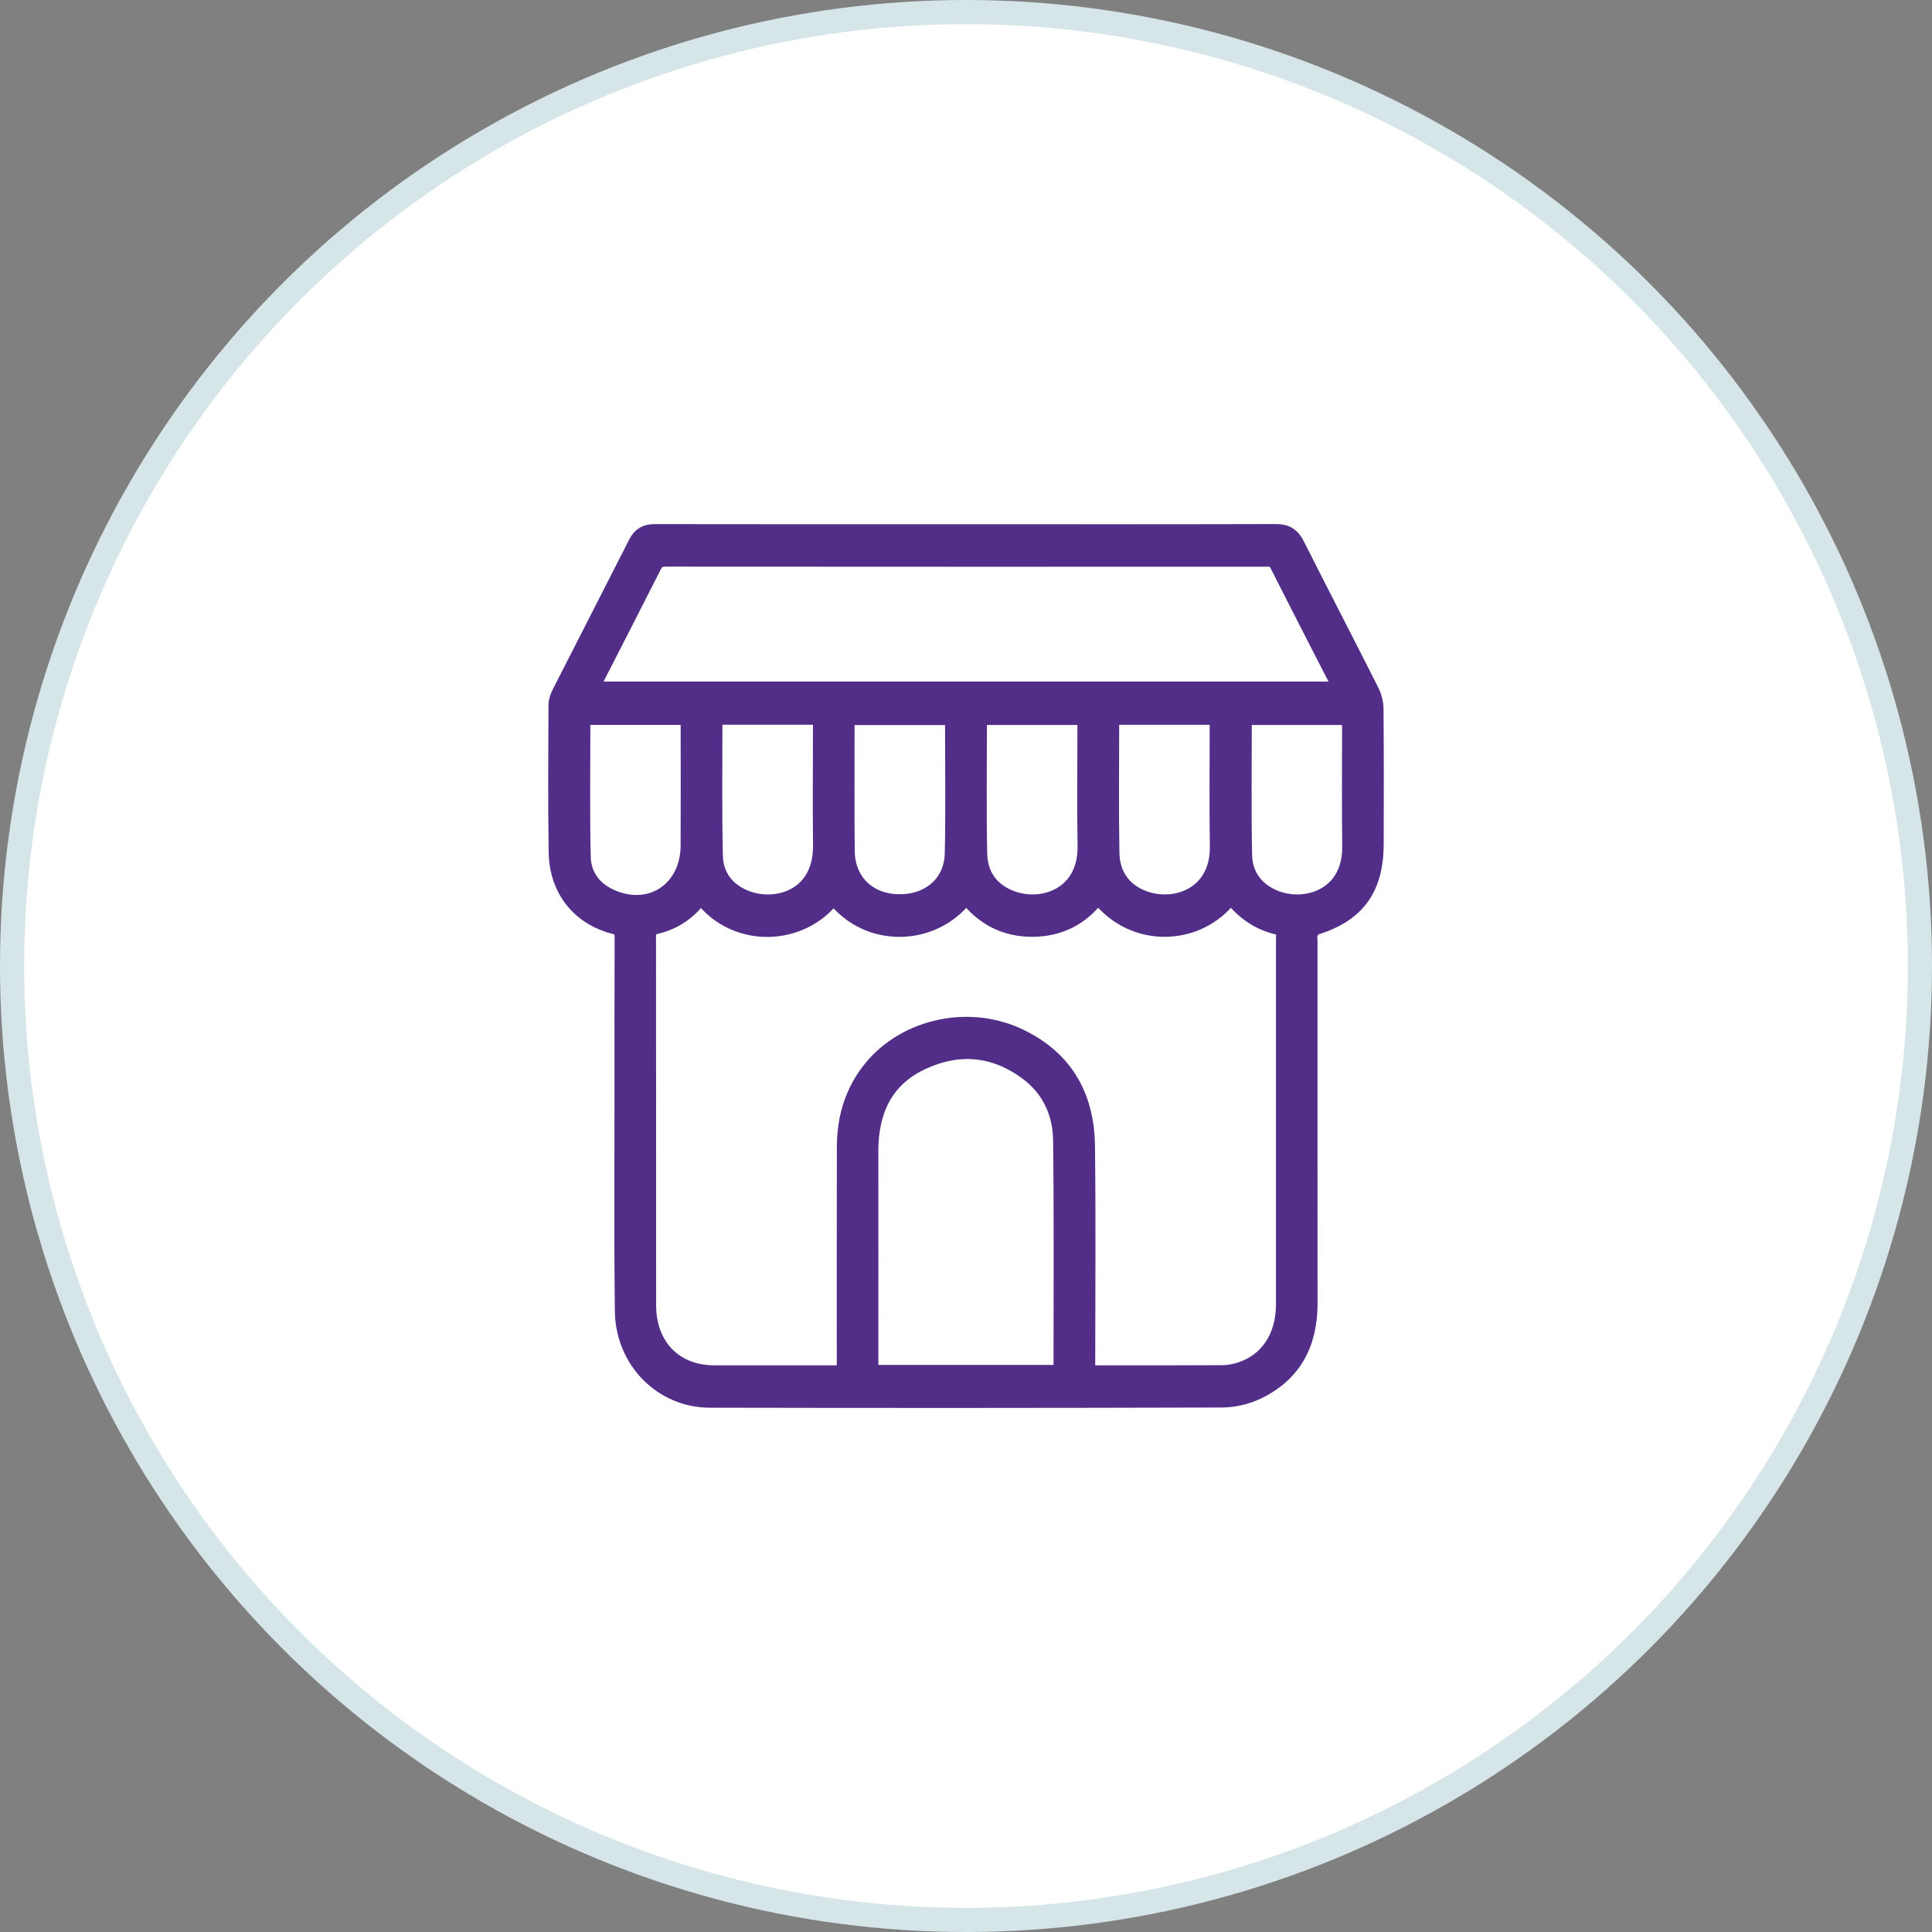
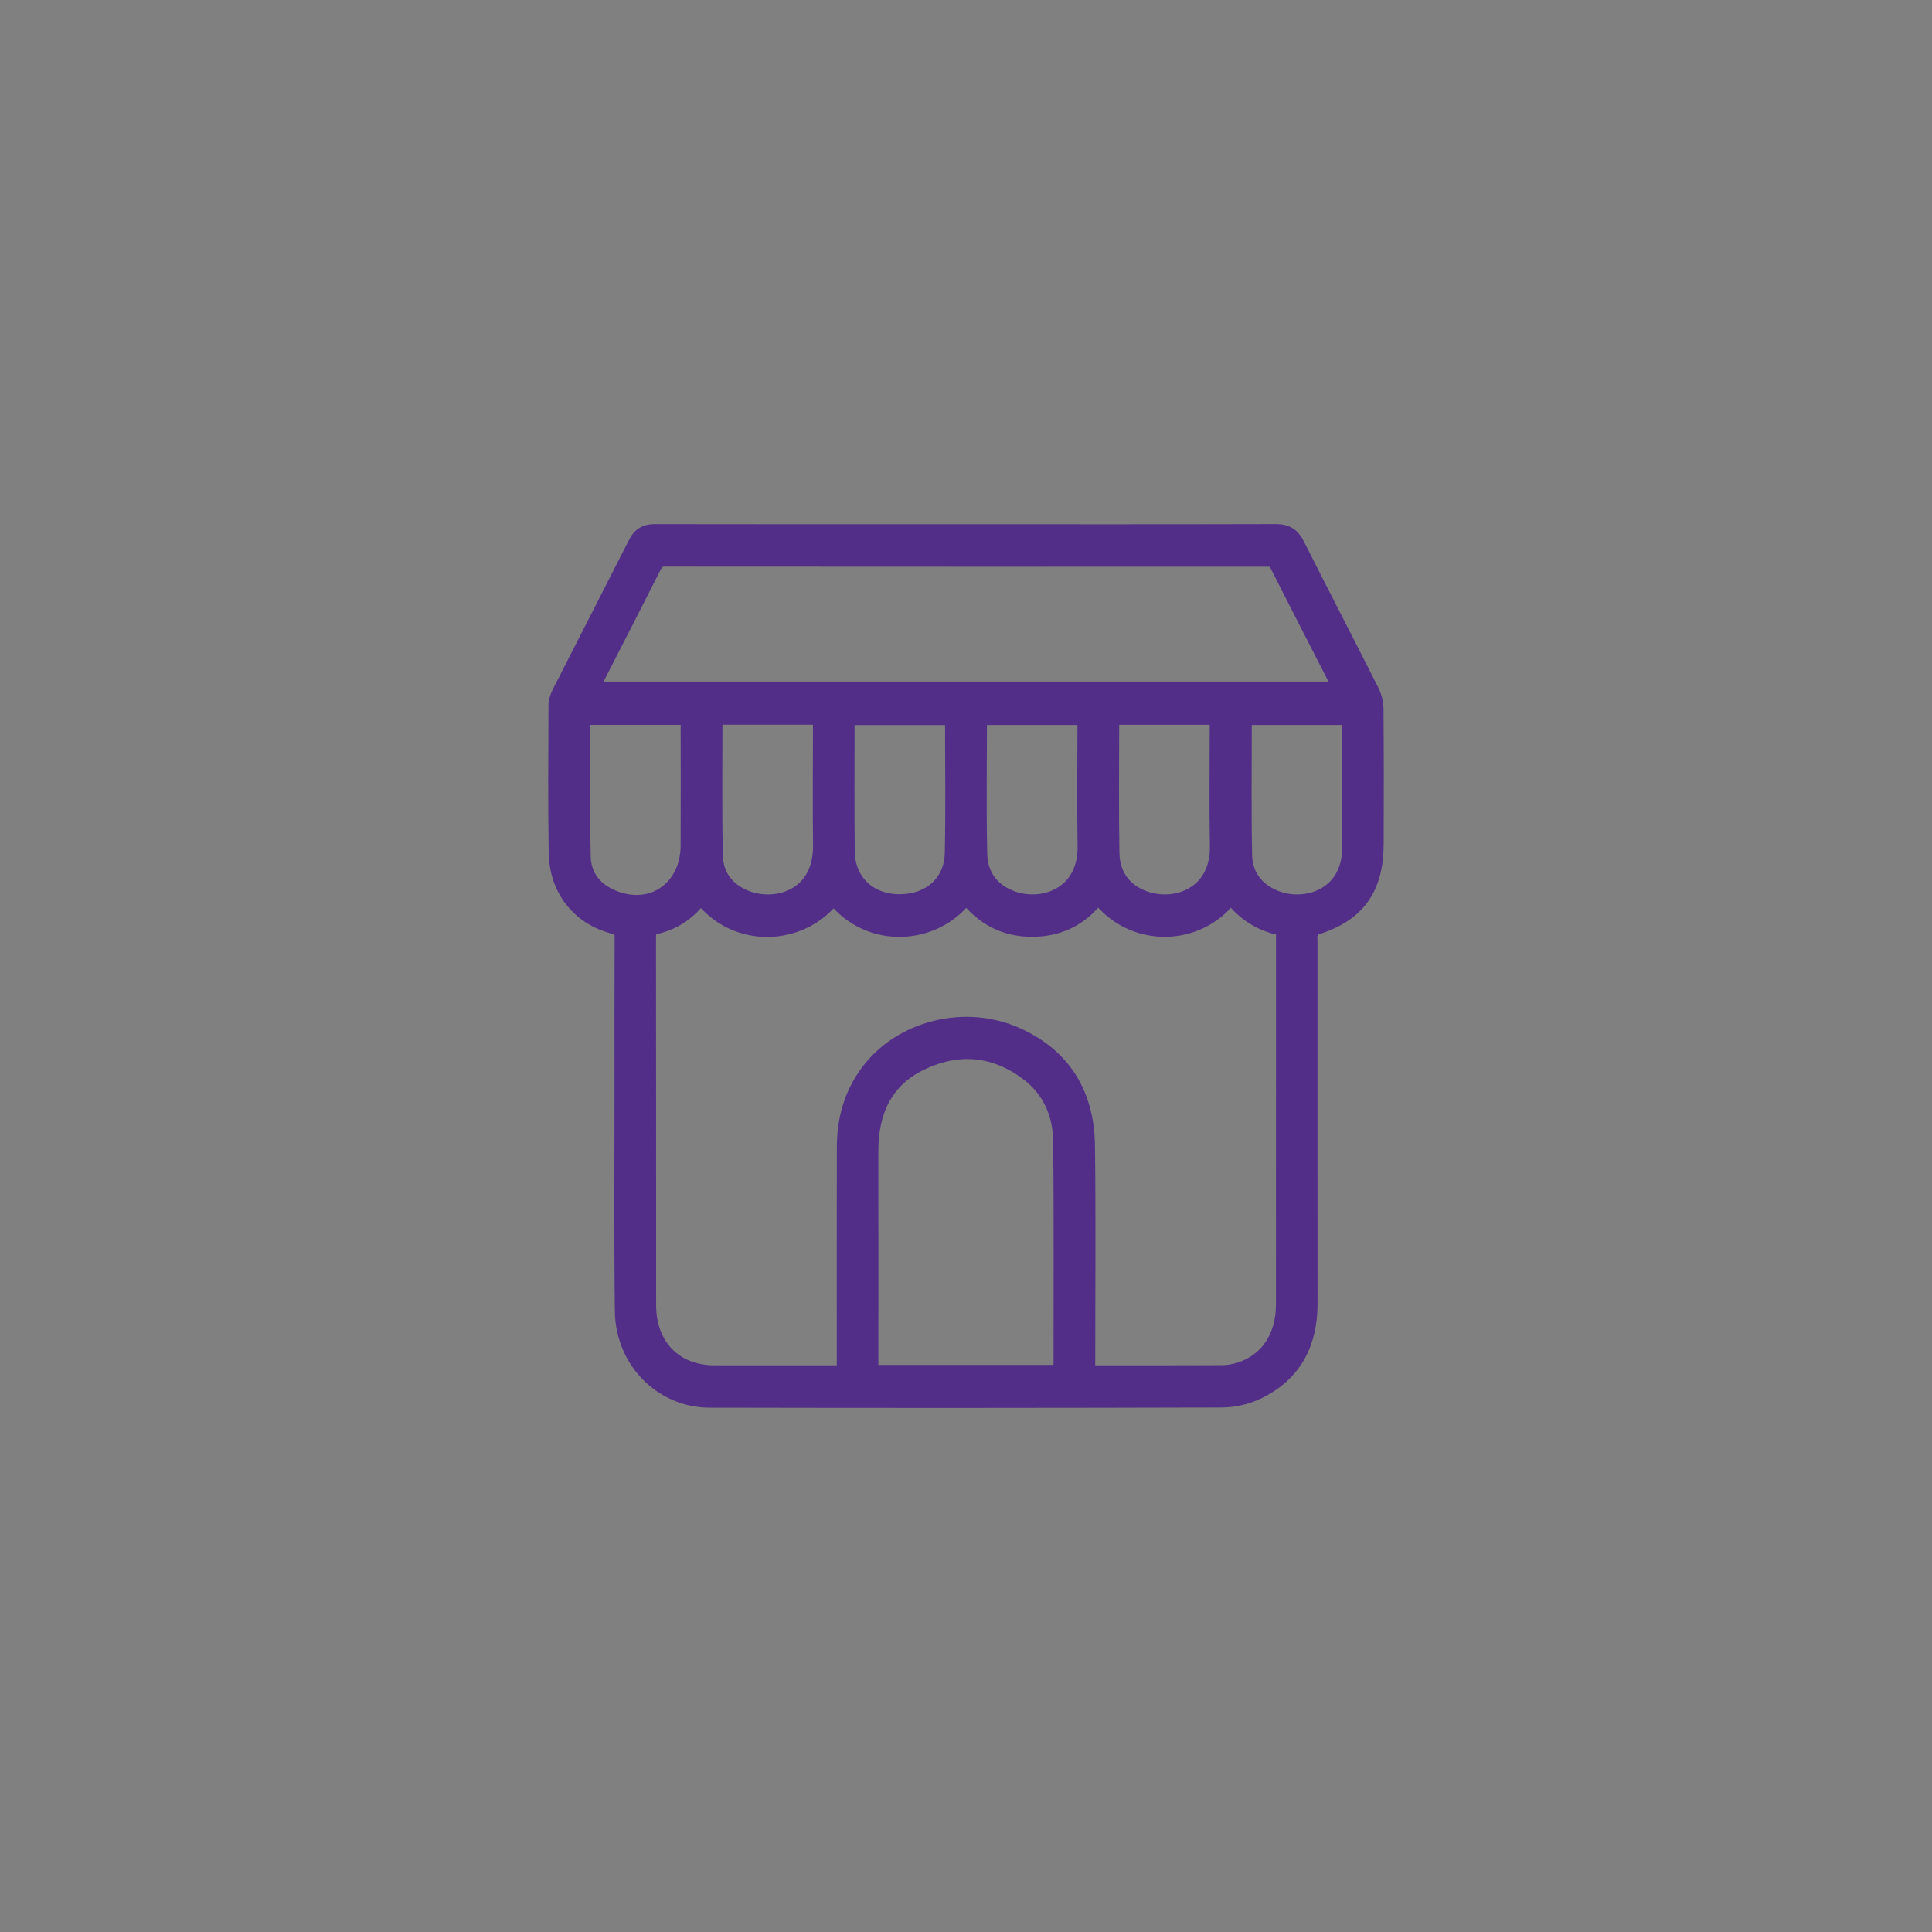
<svg xmlns="http://www.w3.org/2000/svg" width="80" height="80" viewBox="0 0 80 80" fill="none">
  <rect x="0" y="0" width="80" height="80" fill="#808080" stroke="none" />
-   <circle cx="40" cy="40" r="39.5" fill="white" stroke="#D6E6E8" />
  <path fill-rule="evenodd" clip-rule="evenodd" d="M40.007 22.007C44.284 22.007 48.561 22.012 52.838 22C53.269 21.999 53.522 22.156 53.721 22.55C54.74 24.574 55.785 26.584 56.805 28.608C56.919 28.832 56.987 29.109 56.989 29.363C57.004 31.224 57.001 33.087 56.996 34.948C56.991 36.822 56.207 37.884 54.466 38.418C54.379 38.445 54.304 38.578 54.263 38.679C54.229 38.762 54.255 38.87 54.255 38.967C54.255 43.972 54.253 48.978 54.257 53.983C54.258 55.668 53.569 56.927 52.084 57.639C51.633 57.855 51.097 57.98 50.599 57.982C43.529 58.003 36.458 58.005 29.388 57.99C27.39 57.986 25.786 56.361 25.76 54.296C25.723 51.31 25.747 48.323 25.745 45.337C25.745 43.161 25.741 40.984 25.75 38.808C25.751 38.547 25.688 38.444 25.424 38.376C23.966 38 23.046 36.847 23.02 35.299C22.986 33.268 23.004 31.236 23.011 29.205C23.012 29.034 23.073 28.847 23.151 28.693C24.204 26.619 25.269 24.552 26.321 22.477C26.495 22.133 26.733 22.002 27.105 22.002C31.405 22.01 35.706 22.007 40.007 22.007ZM29.016 37.125C28.553 37.777 27.933 38.197 27.181 38.374C26.904 38.439 26.863 38.562 26.864 38.812C26.869 43.89 26.865 48.969 26.869 54.048C26.871 55.727 27.954 56.834 29.58 56.836C31.252 56.838 32.923 56.837 34.594 56.836C34.706 56.836 34.818 56.825 34.949 56.819C34.949 56.642 34.949 56.498 34.949 56.355C34.949 53.392 34.945 50.429 34.953 47.467C34.956 46.35 35.247 45.319 35.905 44.418C37.27 42.548 39.968 41.865 42.148 42.864C44.053 43.736 45.012 45.303 45.04 47.431C45.079 50.417 45.051 53.404 45.051 56.391C45.051 56.531 45.051 56.671 45.051 56.816C45.14 56.826 45.185 56.835 45.23 56.835C47.03 56.836 48.83 56.84 50.63 56.829C50.871 56.828 51.12 56.778 51.351 56.704C52.473 56.343 53.134 55.346 53.135 54.014C53.138 48.959 53.136 43.905 53.136 38.851C53.136 38.766 53.152 38.675 53.128 38.599C53.107 38.531 53.048 38.437 52.993 38.425C52.163 38.249 51.491 37.812 50.97 37.119C49.634 38.912 46.902 38.986 45.473 37.121C44.777 38.036 43.861 38.489 42.741 38.491C41.622 38.493 40.712 38.029 40.008 37.13C38.7 38.868 35.967 39.022 34.516 37.15C33.2 38.891 30.434 39.008 29.016 37.125ZM55.477 28.522C55.452 28.453 55.441 28.408 55.421 28.368C54.569 26.703 53.712 25.042 52.87 23.372C52.763 23.158 52.617 23.167 52.441 23.167C44.145 23.169 35.849 23.169 27.553 23.163C27.325 23.163 27.202 23.228 27.094 23.442C26.29 25.036 25.471 26.624 24.659 28.214C24.612 28.307 24.576 28.405 24.526 28.522C34.853 28.522 45.15 28.522 55.477 28.522ZM43.895 56.819C43.91 56.771 43.924 56.749 43.924 56.727C43.923 53.559 43.944 50.391 43.907 47.223C43.894 46.099 43.444 45.119 42.544 44.442C41.165 43.406 39.661 43.288 38.137 44.021C36.662 44.73 36.067 46.031 36.07 47.671C36.074 50.597 36.071 53.524 36.071 56.45C36.071 56.567 36.071 56.685 36.071 56.819C38.697 56.819 41.287 56.819 43.895 56.819ZM39.432 29.725C37.968 29.725 36.539 29.725 35.104 29.725C35.096 29.794 35.086 29.84 35.086 29.887C35.086 31.674 35.074 33.461 35.093 35.248C35.106 36.475 35.971 37.307 37.201 37.328C38.463 37.35 39.394 36.559 39.421 35.331C39.462 33.474 39.432 31.614 39.432 29.725ZM29.652 29.71C29.631 29.764 29.615 29.785 29.615 29.807C29.616 31.681 29.59 33.556 29.632 35.429C29.65 36.26 30.116 36.856 30.871 37.161C32.103 37.658 33.991 37.154 33.966 34.996C33.947 33.351 33.963 31.706 33.963 30.062C33.963 29.947 33.963 29.832 33.963 29.71C32.492 29.71 31.08 29.71 29.652 29.71ZM46.081 29.711C46.06 29.764 46.044 29.785 46.044 29.806C46.043 31.644 46.02 33.483 46.053 35.32C46.069 36.173 46.493 36.819 47.277 37.147C48.581 37.692 50.434 37.083 50.398 35.032C50.368 33.364 50.392 31.694 50.391 30.025C50.391 29.922 50.375 29.82 50.366 29.711C48.92 29.711 47.507 29.711 46.081 29.711ZM44.899 29.721C43.451 29.721 42.022 29.721 40.601 29.721C40.584 29.761 40.568 29.782 40.568 29.803C40.567 31.65 40.539 33.498 40.578 35.345C40.597 36.246 41.075 36.887 41.915 37.191C43.179 37.648 44.955 37.053 44.92 35.018C44.892 33.364 44.914 31.709 44.914 30.055C44.913 29.949 44.905 29.844 44.899 29.721ZM51.535 29.72C51.535 31.636 51.509 33.52 51.547 35.403C51.563 36.214 52.001 36.814 52.736 37.137C53.983 37.685 55.9 37.142 55.877 35.058C55.857 33.377 55.873 31.697 55.872 30.016C55.872 29.923 55.859 29.83 55.85 29.72C54.41 29.72 52.989 29.72 51.535 29.72ZM24.147 29.717C24.147 31.664 24.117 33.574 24.161 35.482C24.18 36.299 24.667 36.87 25.407 37.167C27.003 37.808 28.473 36.78 28.483 35.015C28.492 33.346 28.485 31.678 28.484 30.009C28.484 29.916 28.468 29.823 28.459 29.717C27.018 29.717 25.597 29.717 24.147 29.717Z" fill="#532E88" stroke="#532E88" stroke-width="0.6" />
</svg>